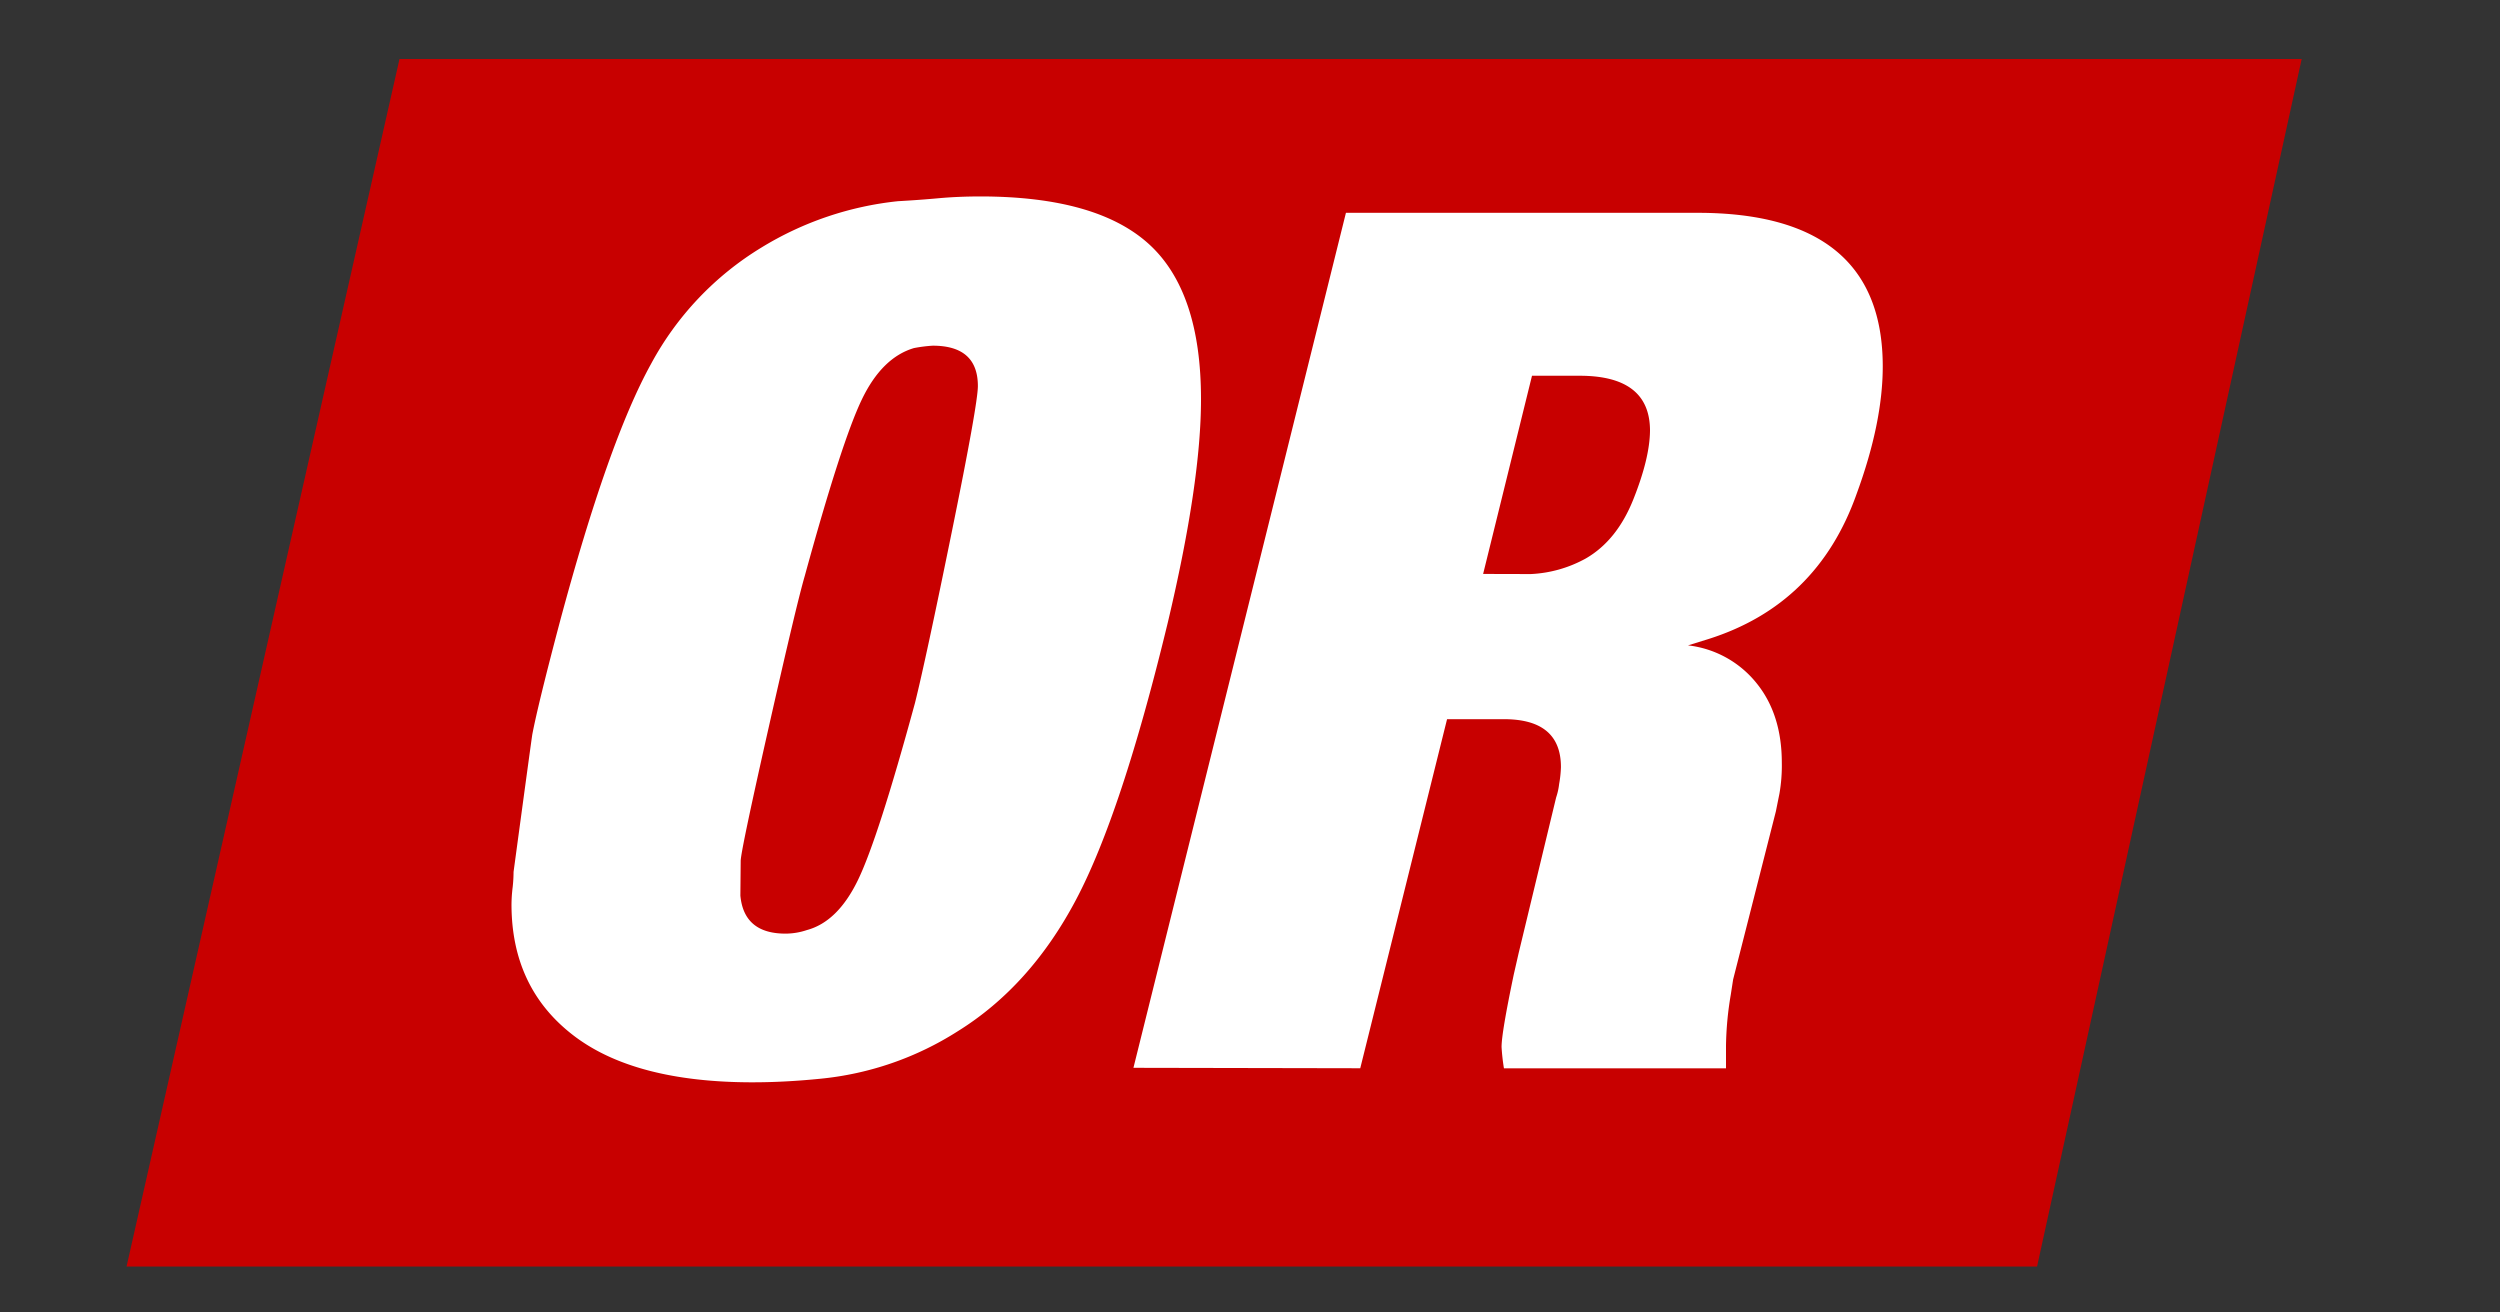
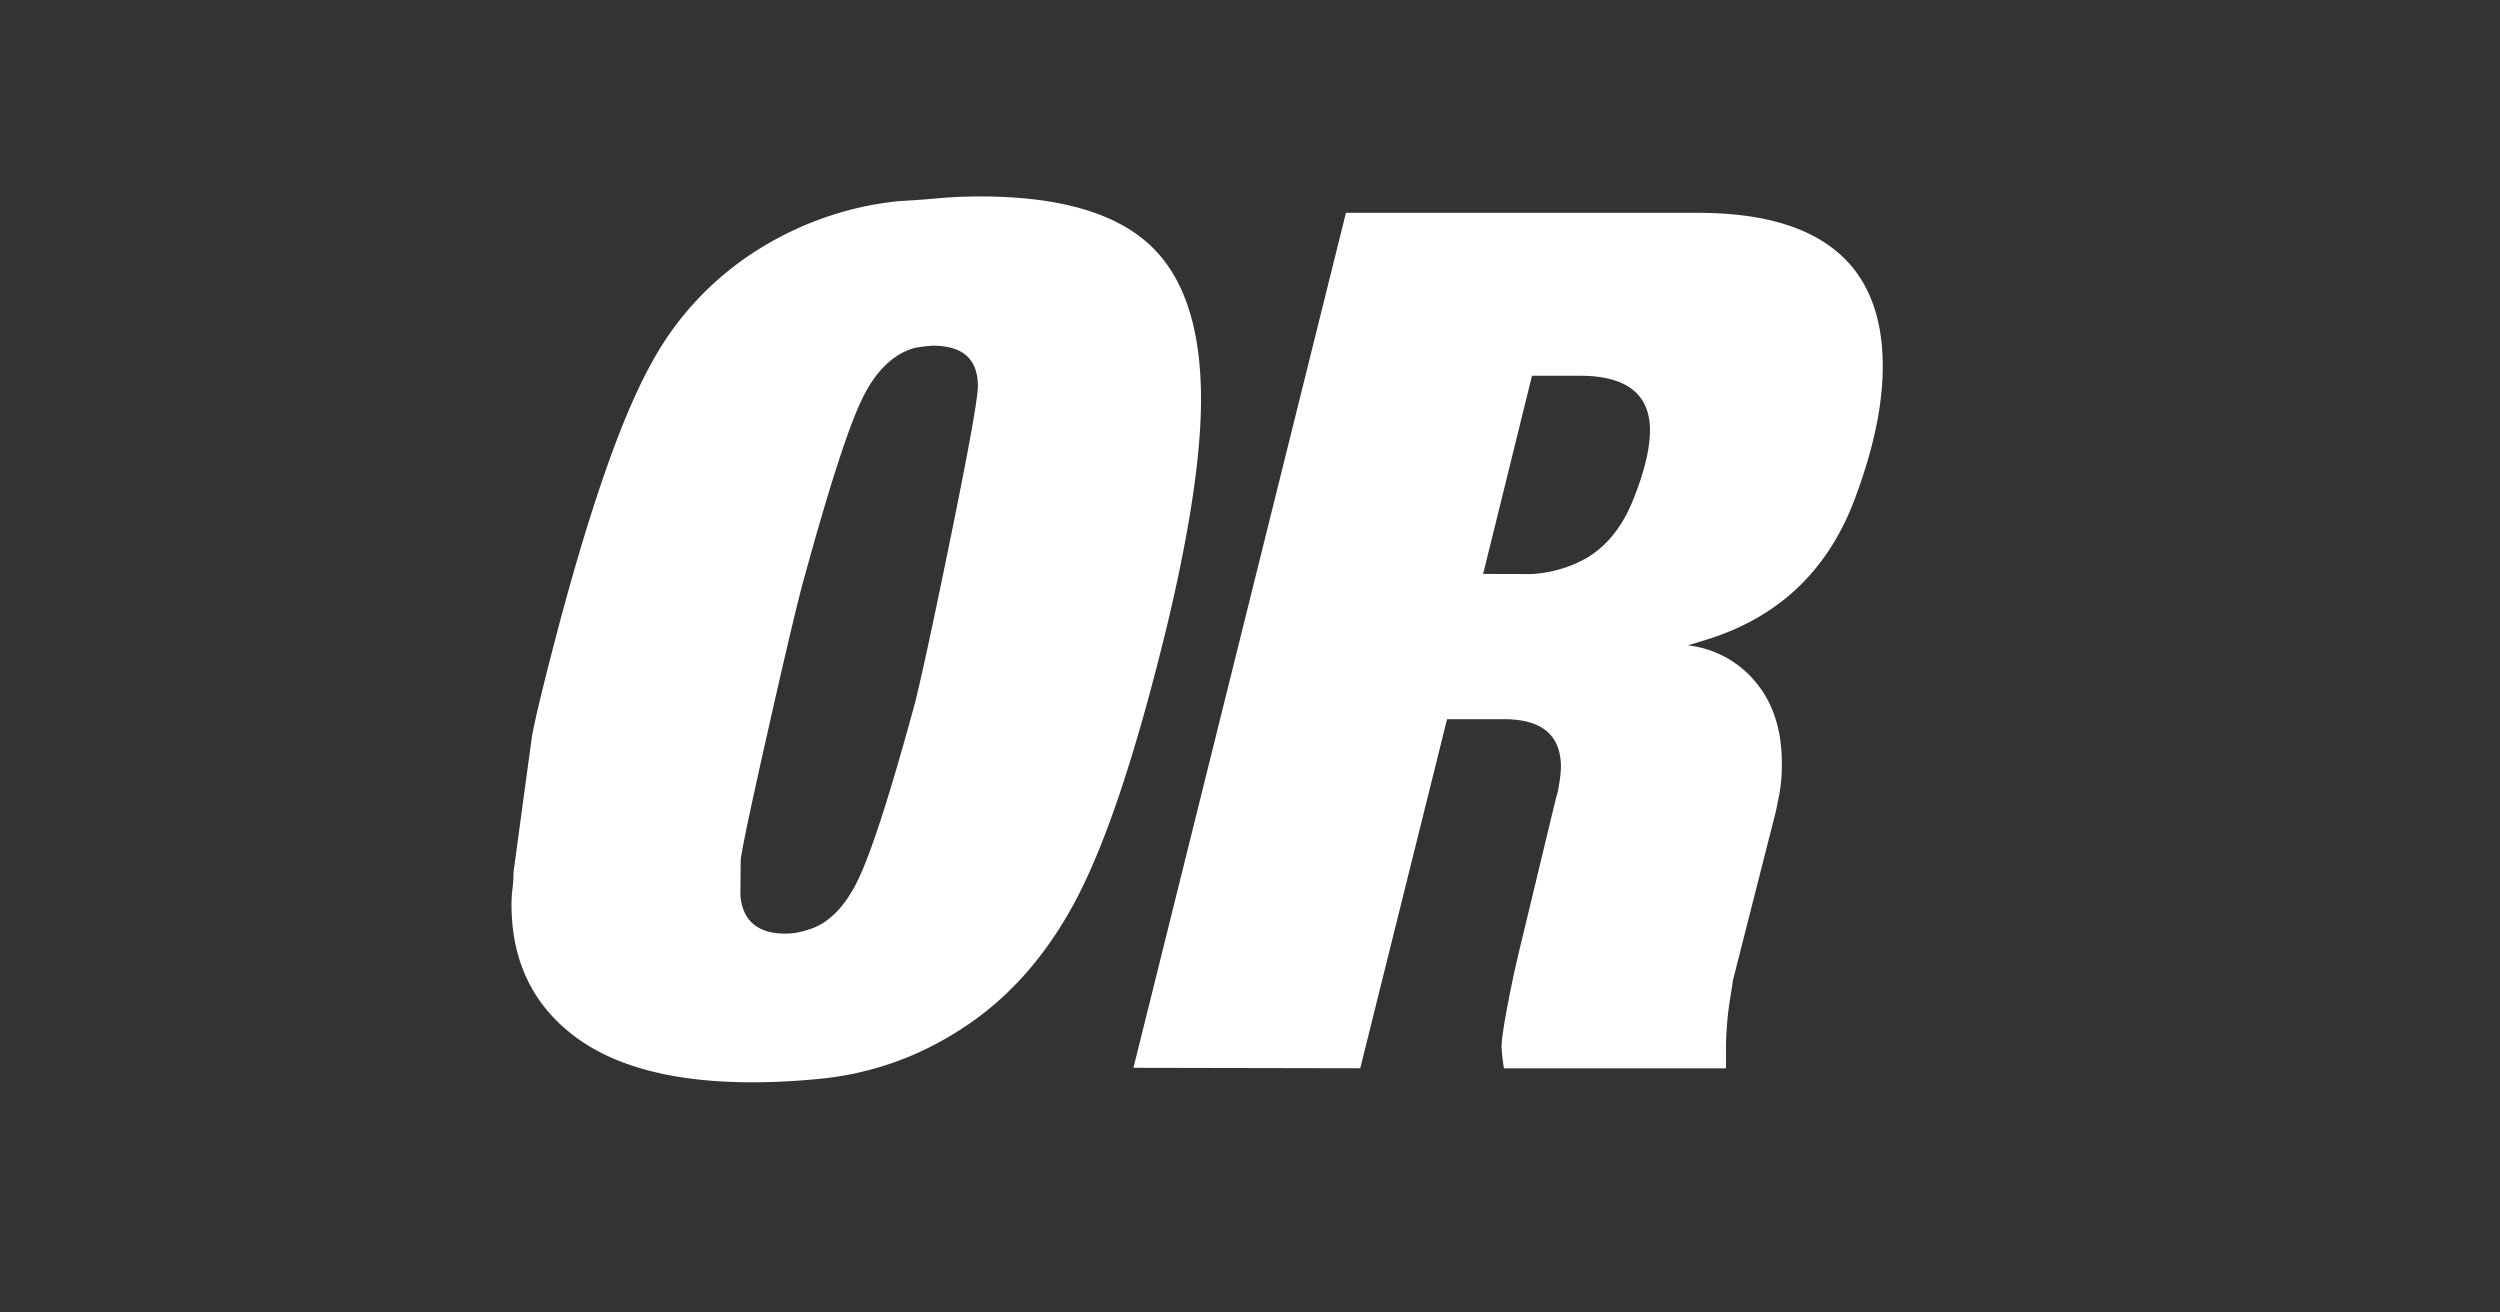
<svg xmlns="http://www.w3.org/2000/svg" viewBox="0 0 400 210">
  <rect x="0" y="0" width="400" height="210" fill="#333333" stroke="none" />
  <defs>
    <style>.cls-1{fill:#c80000;}.cls-2{fill:#fff;}</style>
  </defs>
  <title>States_redBg</title>
  <g id="Layer_2" data-name="Layer 2">
-     <polygon class="cls-1" points="63.92 9.44 20.25 202.64 325.93 202.64 368.27 9.44 63.92 9.44" />
    <path class="cls-2" d="M82.17,139.5q2.85-21.09,3-22,.95-4.94,4.37-17.86,7.79-29.07,14.63-41.42a48.9,48.9,0,0,1,17.67-18.62,52.17,52.17,0,0,1,21.85-7.41q3.42-.19,6.46-.47t6.65-.29q18.62,0,27,7.6t8.36,24.89q0,13.3-5.32,35.72Q179.45,130.2,172.14,144t-18.9,21a49.86,49.86,0,0,1-22,7.6q-5.7.57-10.83.57-19,0-28.79-7.6t-9.78-20.9a23.64,23.64,0,0,1,.19-2.75A23.35,23.35,0,0,0,82.17,139.5Zm36.29,3.8q.57,6.08,7.22,6.08a10.76,10.76,0,0,0,3.42-.57q4.94-1.33,8.17-8t9.12-28.31q1.71-6.84,5.89-27.36t4.18-23.37q0-6.46-7.22-6.46a23.44,23.44,0,0,0-3,.38q-5.13,1.52-8.36,8.26t-9.12,28.21q-1.33,4.56-5.79,24.32t-4.46,21.28Z" />
    <path class="cls-2" d="M181.35,170.85l34-136.8H271.6q29.64,0,29.64,24.58,0,9-4.18,20.39-6.27,17.72-23.75,23.24l-3.23,1a16.44,16.44,0,0,1,10.93,6q4.08,5,4.08,12.79a26.07,26.07,0,0,1-.38,4.93l-.57,2.84-6.84,26.9-.38,2.46a52.41,52.41,0,0,0-.76,8.15v3.6H240.63a32.42,32.42,0,0,1-.38-3.42q0-2.27,1.95-11.58l.78-3.42,6-24.91a10.37,10.37,0,0,0,.48-2.15,18.3,18.3,0,0,0,.29-2.71q0-7.67-9.11-7.67h-9.11l-13.89,55.85Zm63.58-79a20.09,20.09,0,0,0,8.77-2.48q5-2.87,7.63-9.46t2.67-11q0-8.79-11.25-8.79h-7.63l-7.82,31.71Z" />
  </g>
</svg>